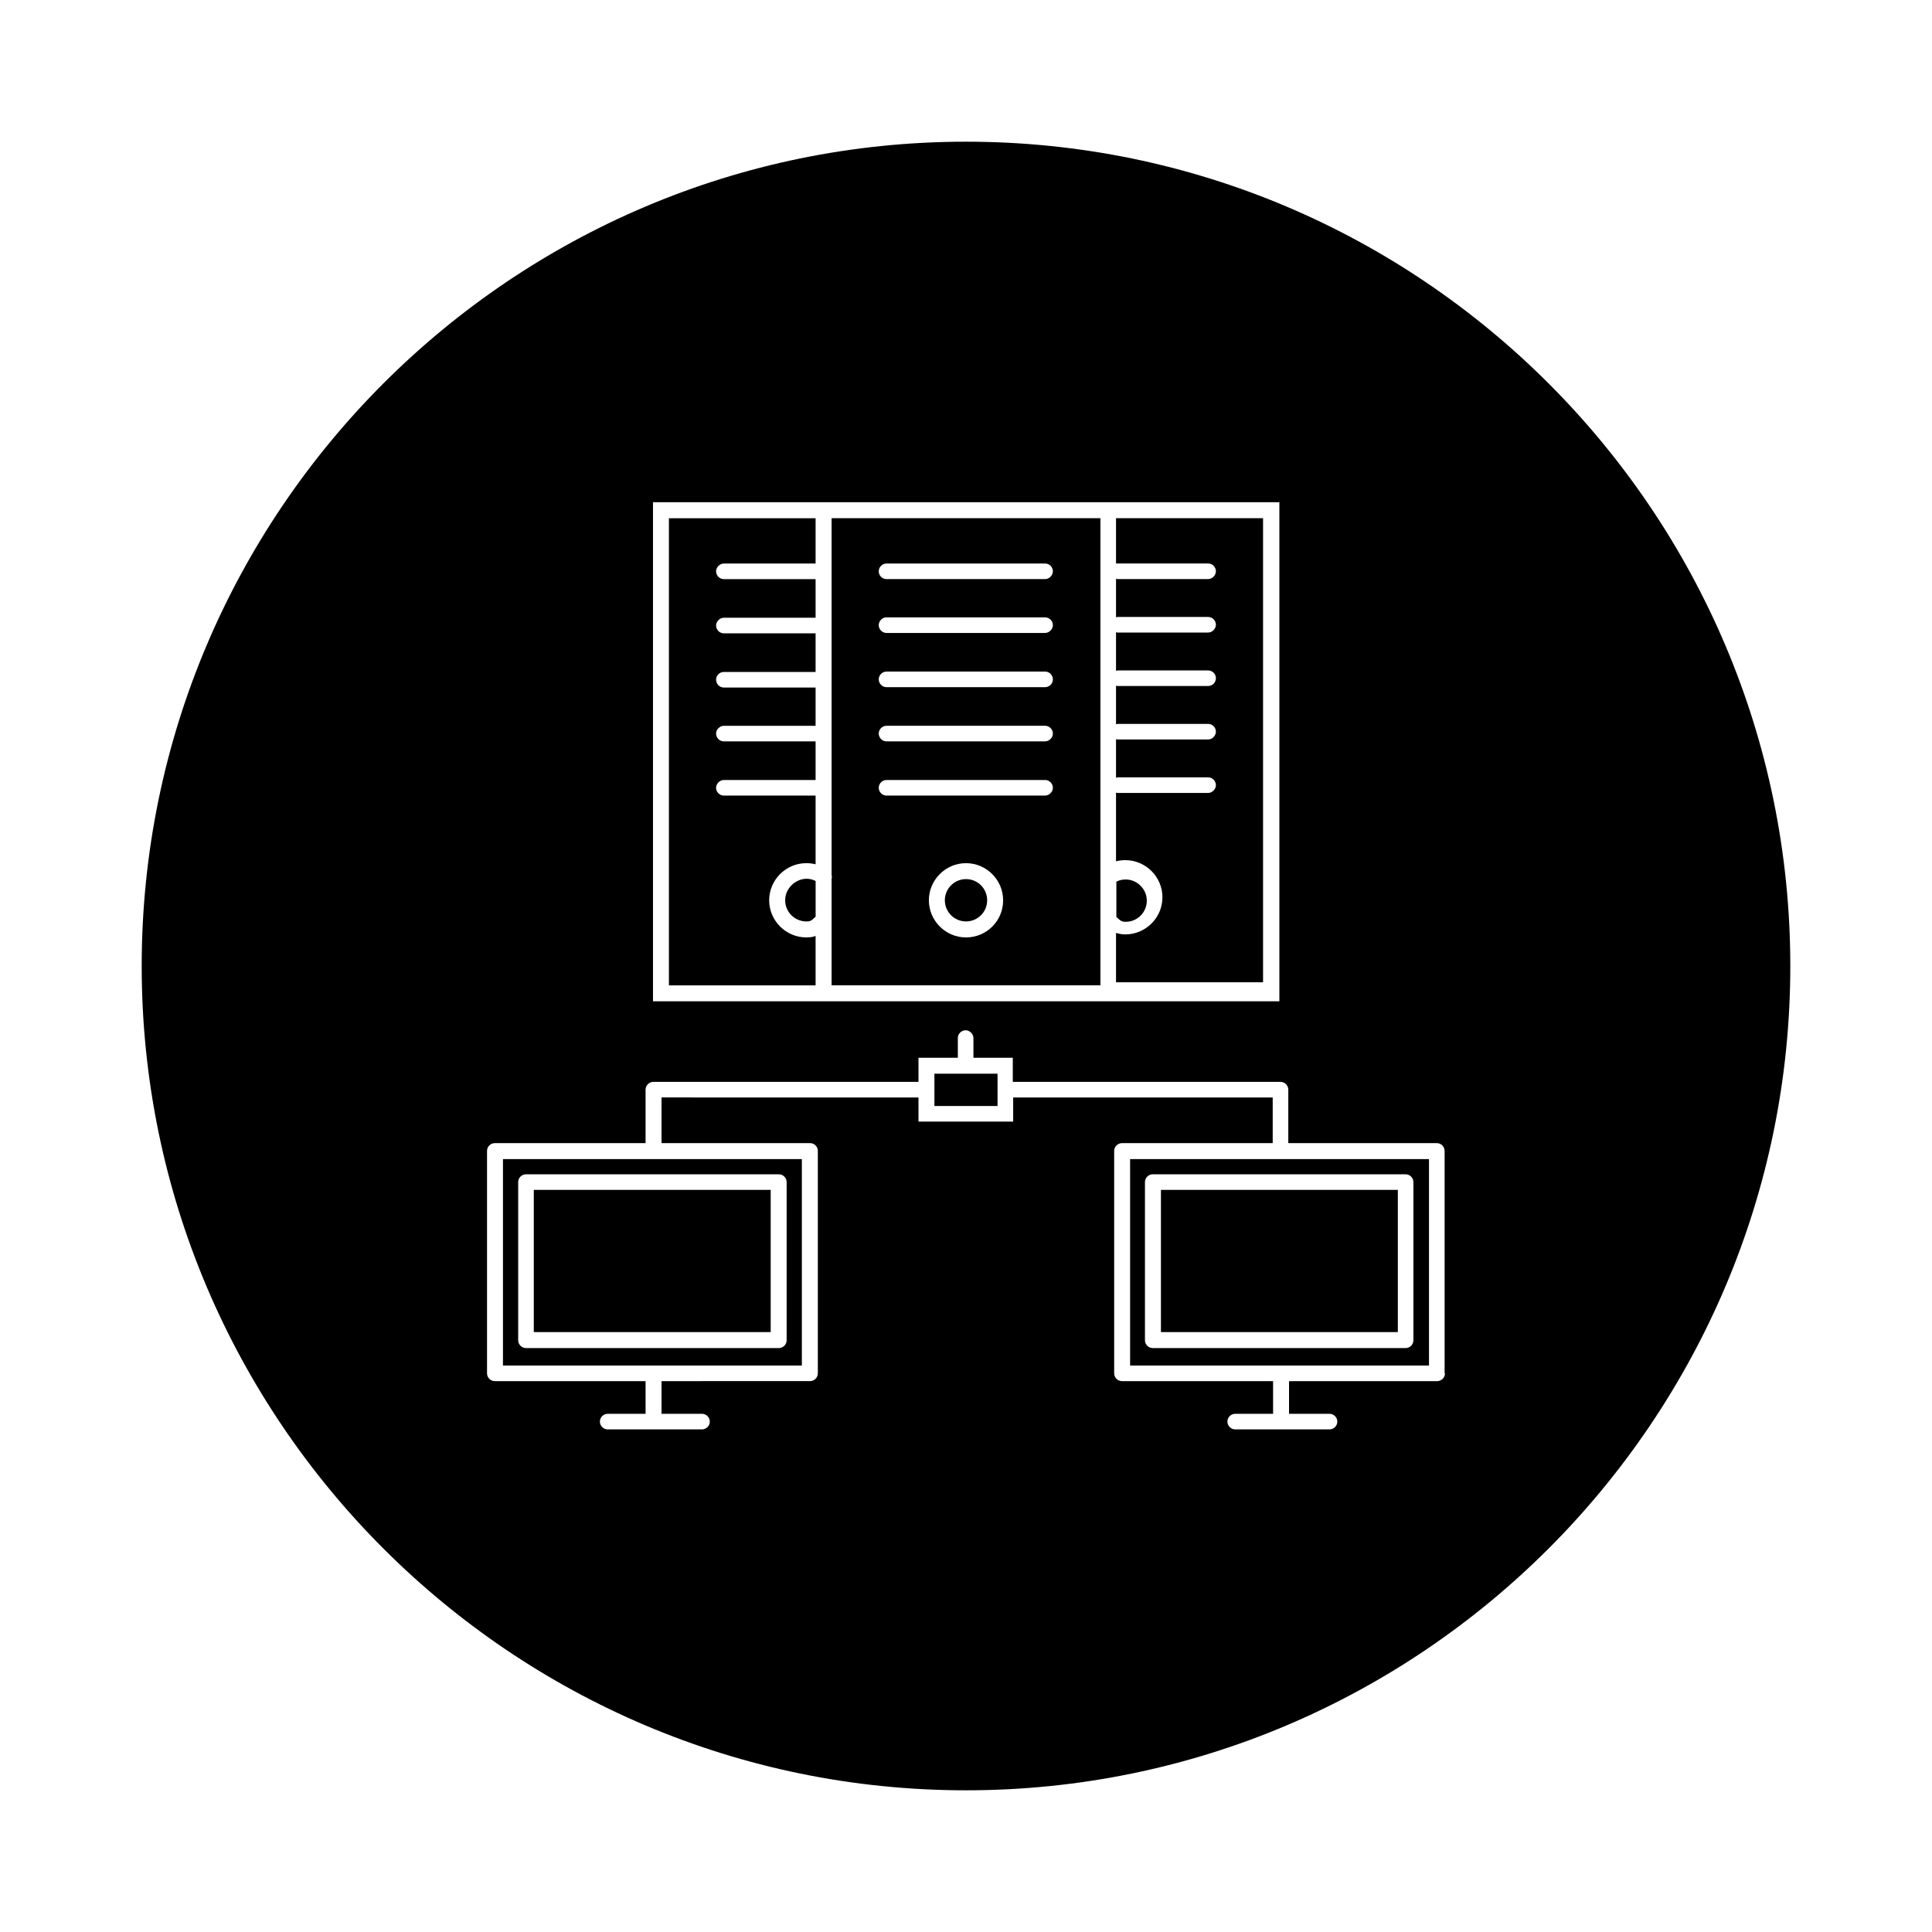
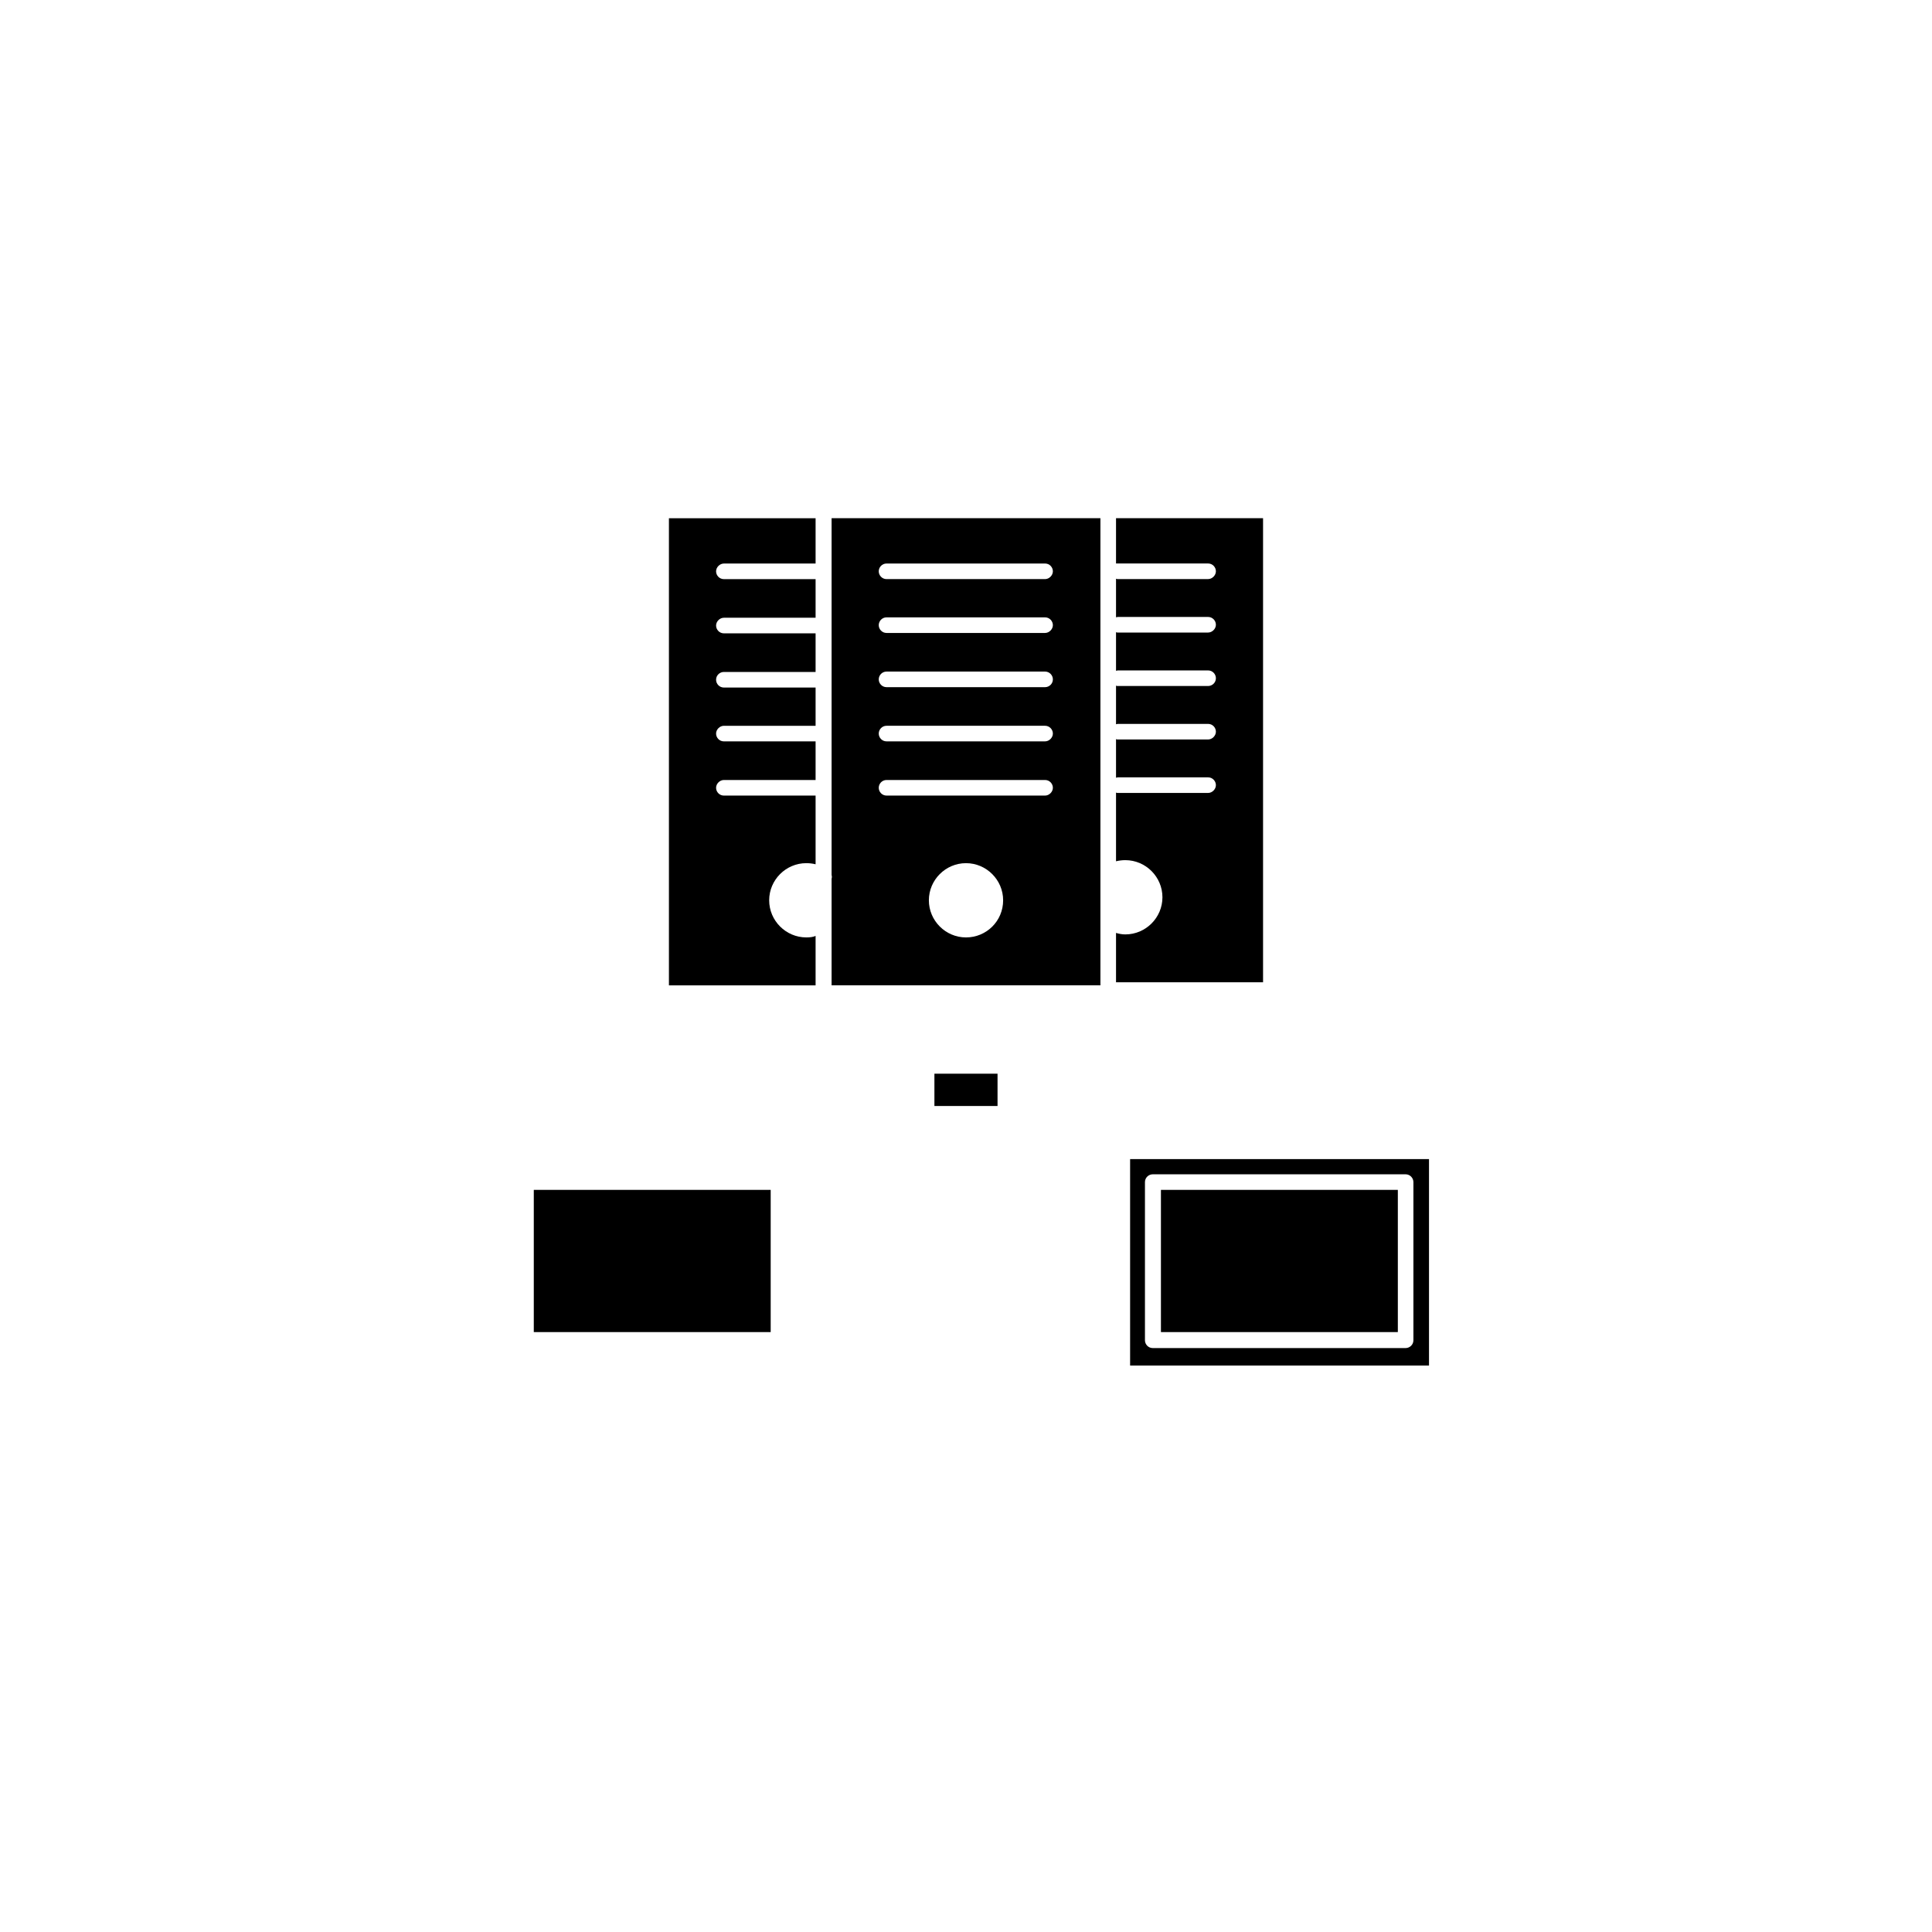
<svg xmlns="http://www.w3.org/2000/svg" fill="#000000" width="800px" height="800px" version="1.1" viewBox="144 144 512 512">
  <g>
-     <path d="m405.61 382.58c0 3.098-2.508 5.609-5.606 5.609s-5.609-2.512-5.609-5.609c0-3.098 2.512-5.609 5.609-5.609s5.606 2.512 5.606 5.609" />
    <path d="m360.14 392.03c-0.688 0.297-1.477 0.395-2.461 0.395-5.41 0-9.84-4.43-9.84-9.84 0-5.41 4.43-9.84 9.84-9.84 0.789 0 1.672 0.098 2.461 0.297v-18.203h-0.395-23.91c-1.18 0-2.066-0.984-2.066-2.066s0.984-2.066 2.066-2.066h23.91 0.395v-10.234h-0.395-23.91c-1.18 0-2.066-0.984-2.066-2.066 0-1.082 0.984-2.066 2.066-2.066h23.91 0.395v-10.137h-0.395-23.91c-1.18 0-2.066-0.984-2.066-2.066 0-1.18 0.984-2.066 2.066-2.066h23.91 0.395v-10.234h-0.395-23.91c-1.18 0-2.066-0.984-2.066-2.066s0.984-2.066 2.066-2.066h23.91 0.395v-10.234h-0.395-23.91c-1.18 0-2.066-0.984-2.066-2.066 0-1.082 0.984-2.066 2.066-2.066h23.91 0.395v-12.004h-38.867v123.79h38.867z" />
    <path d="m364.38 376.88v28.242h71.242v-123.79h-71.242v94.562c0.098 0.297 0.098 0.688 0 0.984zm35.621 15.547c-5.41 0-9.84-4.43-9.84-9.84 0-5.41 4.43-9.84 9.84-9.84s9.84 4.43 9.84 9.84c0 5.512-4.43 9.84-9.84 9.84zm-21.059-99.09h42.016c1.18 0 2.066 0.984 2.066 2.066 0 1.082-0.984 2.066-2.066 2.066h-42.016c-1.18 0-2.066-0.984-2.066-2.066 0-1.082 0.887-2.066 2.066-2.066zm0 14.27h42.016c1.18 0 2.066 0.984 2.066 2.066s-0.984 2.066-2.066 2.066h-42.016c-1.18 0-2.066-0.984-2.066-2.066s0.887-2.066 2.066-2.066zm0 14.367h42.016c1.18 0 2.066 0.984 2.066 2.066 0 1.18-0.984 2.066-2.066 2.066h-42.016c-1.18 0-2.066-0.984-2.066-2.066 0-1.086 0.887-2.066 2.066-2.066zm0 14.363h42.016c1.18 0 2.066 0.984 2.066 2.066 0 1.082-0.984 2.066-2.066 2.066h-42.016c-1.18 0-2.066-0.984-2.066-2.066 0-1.082 0.887-2.066 2.066-2.066zm0 14.367h42.016c1.18 0 2.066 0.984 2.066 2.066s-0.984 2.066-2.066 2.066h-42.016c-1.18 0-2.066-0.984-2.066-2.066s0.887-2.066 2.066-2.066z" />
    <path d="m440.25 293.33h23.91c1.18 0 2.066 0.984 2.066 2.066 0 1.082-0.984 2.066-2.066 2.066h-23.91c-0.195 0-0.297 0-0.492-0.098v10.234c0.098 0 0.297-0.098 0.492-0.098h23.91c1.18 0 2.066 0.984 2.066 2.066 0 1.082-0.984 2.066-2.066 2.066h-23.91c-0.195 0-0.297 0-0.492-0.098v10.234c0.098 0 0.297-0.098 0.492-0.098h23.91c1.18 0 2.066 0.984 2.066 2.066 0 1.18-0.984 2.066-2.066 2.066h-23.91c-0.195 0-0.297 0-0.492-0.098v10.234c0.098 0 0.297-0.098 0.492-0.098h23.91c1.18 0 2.066 0.984 2.066 2.066 0 1.082-0.984 2.066-2.066 2.066h-23.91c-0.195 0-0.297 0-0.492-0.098v10.234c0.098 0 0.297-0.098 0.492-0.098h23.91c1.18 0 2.066 0.984 2.066 2.066 0 1.082-0.984 2.066-2.066 2.066h-23.91c-0.195 0-0.297 0-0.492-0.098v18.203c0.789-0.195 1.672-0.297 2.461-0.297 5.41 0 9.84 4.43 9.84 9.84 0 5.41-4.43 9.84-9.84 9.84-0.984 0-1.77-0.195-2.461-0.395v13.086h38.965v-123h-38.965v12.004h0.492z" />
-     <path d="m442.31 388.29c3.148 0 5.609-2.559 5.609-5.609 0-3.051-2.559-5.609-5.609-5.609-0.887 0-1.77 0.195-2.461 0.59v9.348c1.082 0.984 1.375 1.281 2.461 1.281z" />
    <path d="m285.46 459.33h62.781v37.688h-62.781z" />
-     <path d="m352.08 382.58c0 3.148 2.559 5.609 5.609 5.609 1.082 0 1.379-0.195 2.461-1.277v-9.445c-0.789-0.395-1.574-0.59-2.461-0.59-3.051 0.094-5.609 2.652-5.609 5.703z" />
    <path d="m443.49 505.88h79.211v-54.711h-79.211zm3.934-48.613c0-1.18 0.984-2.066 2.066-2.066h67.012c1.18 0 2.066 0.984 2.066 2.066v41.918c0 1.18-0.984 2.066-2.066 2.066h-67.012c-1.18 0-2.066-0.984-2.066-2.066z" />
-     <path d="m400 181.55c-120.45 0-218.45 98.004-218.45 218.45 0 120.44 98.008 218.45 218.45 218.45s218.45-98.008 218.45-218.45c-0.004-120.45-98.008-218.45-218.45-218.45zm-82.953 95.547h166v132.25h-166zm209.89 230.85c0 1.18-0.984 2.066-2.066 2.066h-39.262v8.66h10.727c1.18 0 2.066 0.984 2.066 2.066 0 1.18-0.984 2.066-2.066 2.066h-24.992c-1.18 0-2.066-0.984-2.066-2.066 0-1.18 0.984-2.066 2.066-2.066h10.035v-8.66h-40.047c-1.18 0-2.066-0.984-2.066-2.066v-58.941c0-1.18 0.984-2.066 2.066-2.066h39.949v-0.195-11.906h-68.781v6.394h-25.094v-6.394l-68.094-0.004v11.906 0.195h39.359c1.18 0 2.066 0.984 2.066 2.066v58.941c0 1.18-0.984 2.066-2.066 2.066l-39.359 0.004v8.66h10.727c1.18 0 2.066 0.984 2.066 2.066 0 1.18-0.984 2.066-2.066 2.066h-24.992c-1.18 0-2.066-0.984-2.066-2.066 0-1.18 0.984-2.066 2.066-2.066h10.035v-8.66h-39.949c-1.18 0-2.066-0.984-2.066-2.066v-58.941c0-1.18 0.984-2.066 2.066-2.066h39.949v-0.195-13.973c0-1.18 0.984-2.066 2.066-2.066h70.258v-6.394h10.43v-5.215c0-1.18 0.984-2.066 2.066-2.066 1.082 0 2.066 0.984 2.066 2.066v5.215h10.43v6.394h70.355 0.297 0.297c1.18 0 2.066 0.984 2.066 2.066v13.973 0.195h39.359c1.18 0 2.066 0.984 2.066 2.066v58.941z" />
    <path d="m451.66 459.33h62.781v37.688h-62.781z" />
    <path d="m391.63 428.54h16.727v8.562h-16.727z" />
-     <path d="m277.29 505.88h79.211v-54.711h-79.211zm4.035-48.613c0-1.18 0.984-2.066 2.066-2.066h67.012c1.18 0 2.066 0.984 2.066 2.066v41.918c0 1.18-0.984 2.066-2.066 2.066h-67.012c-1.18 0-2.066-0.984-2.066-2.066z" />
  </g>
</svg>